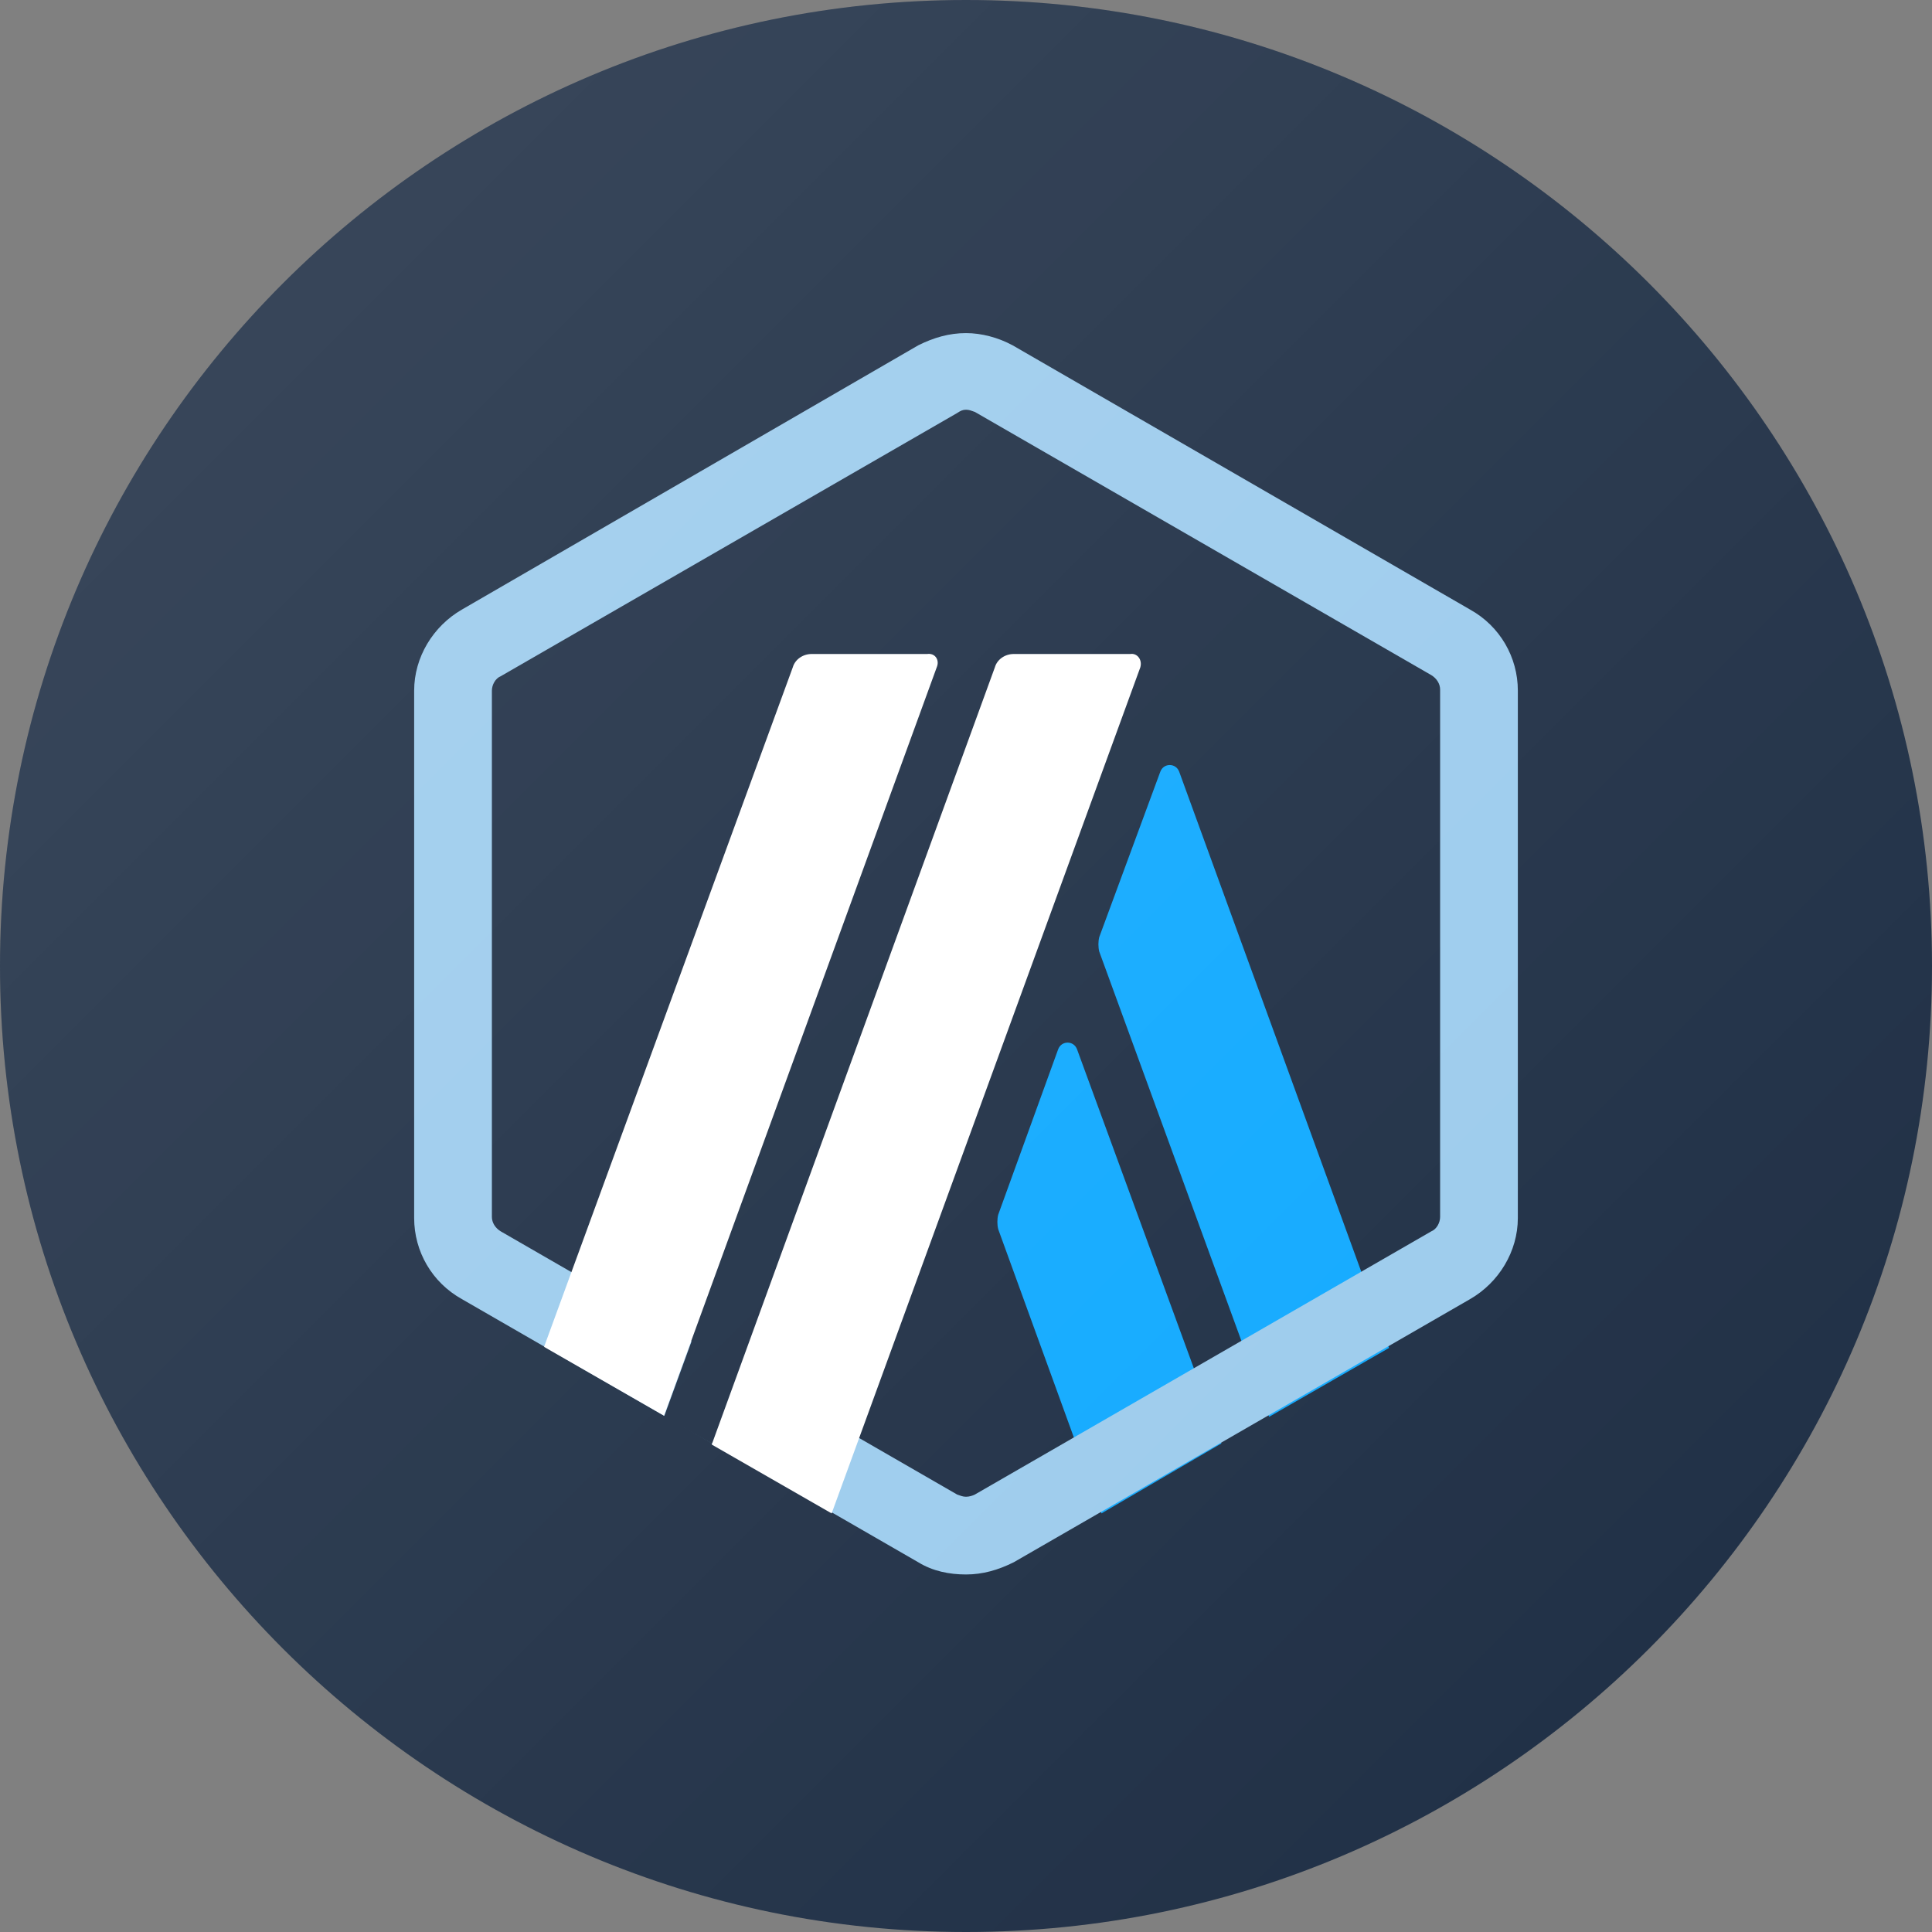
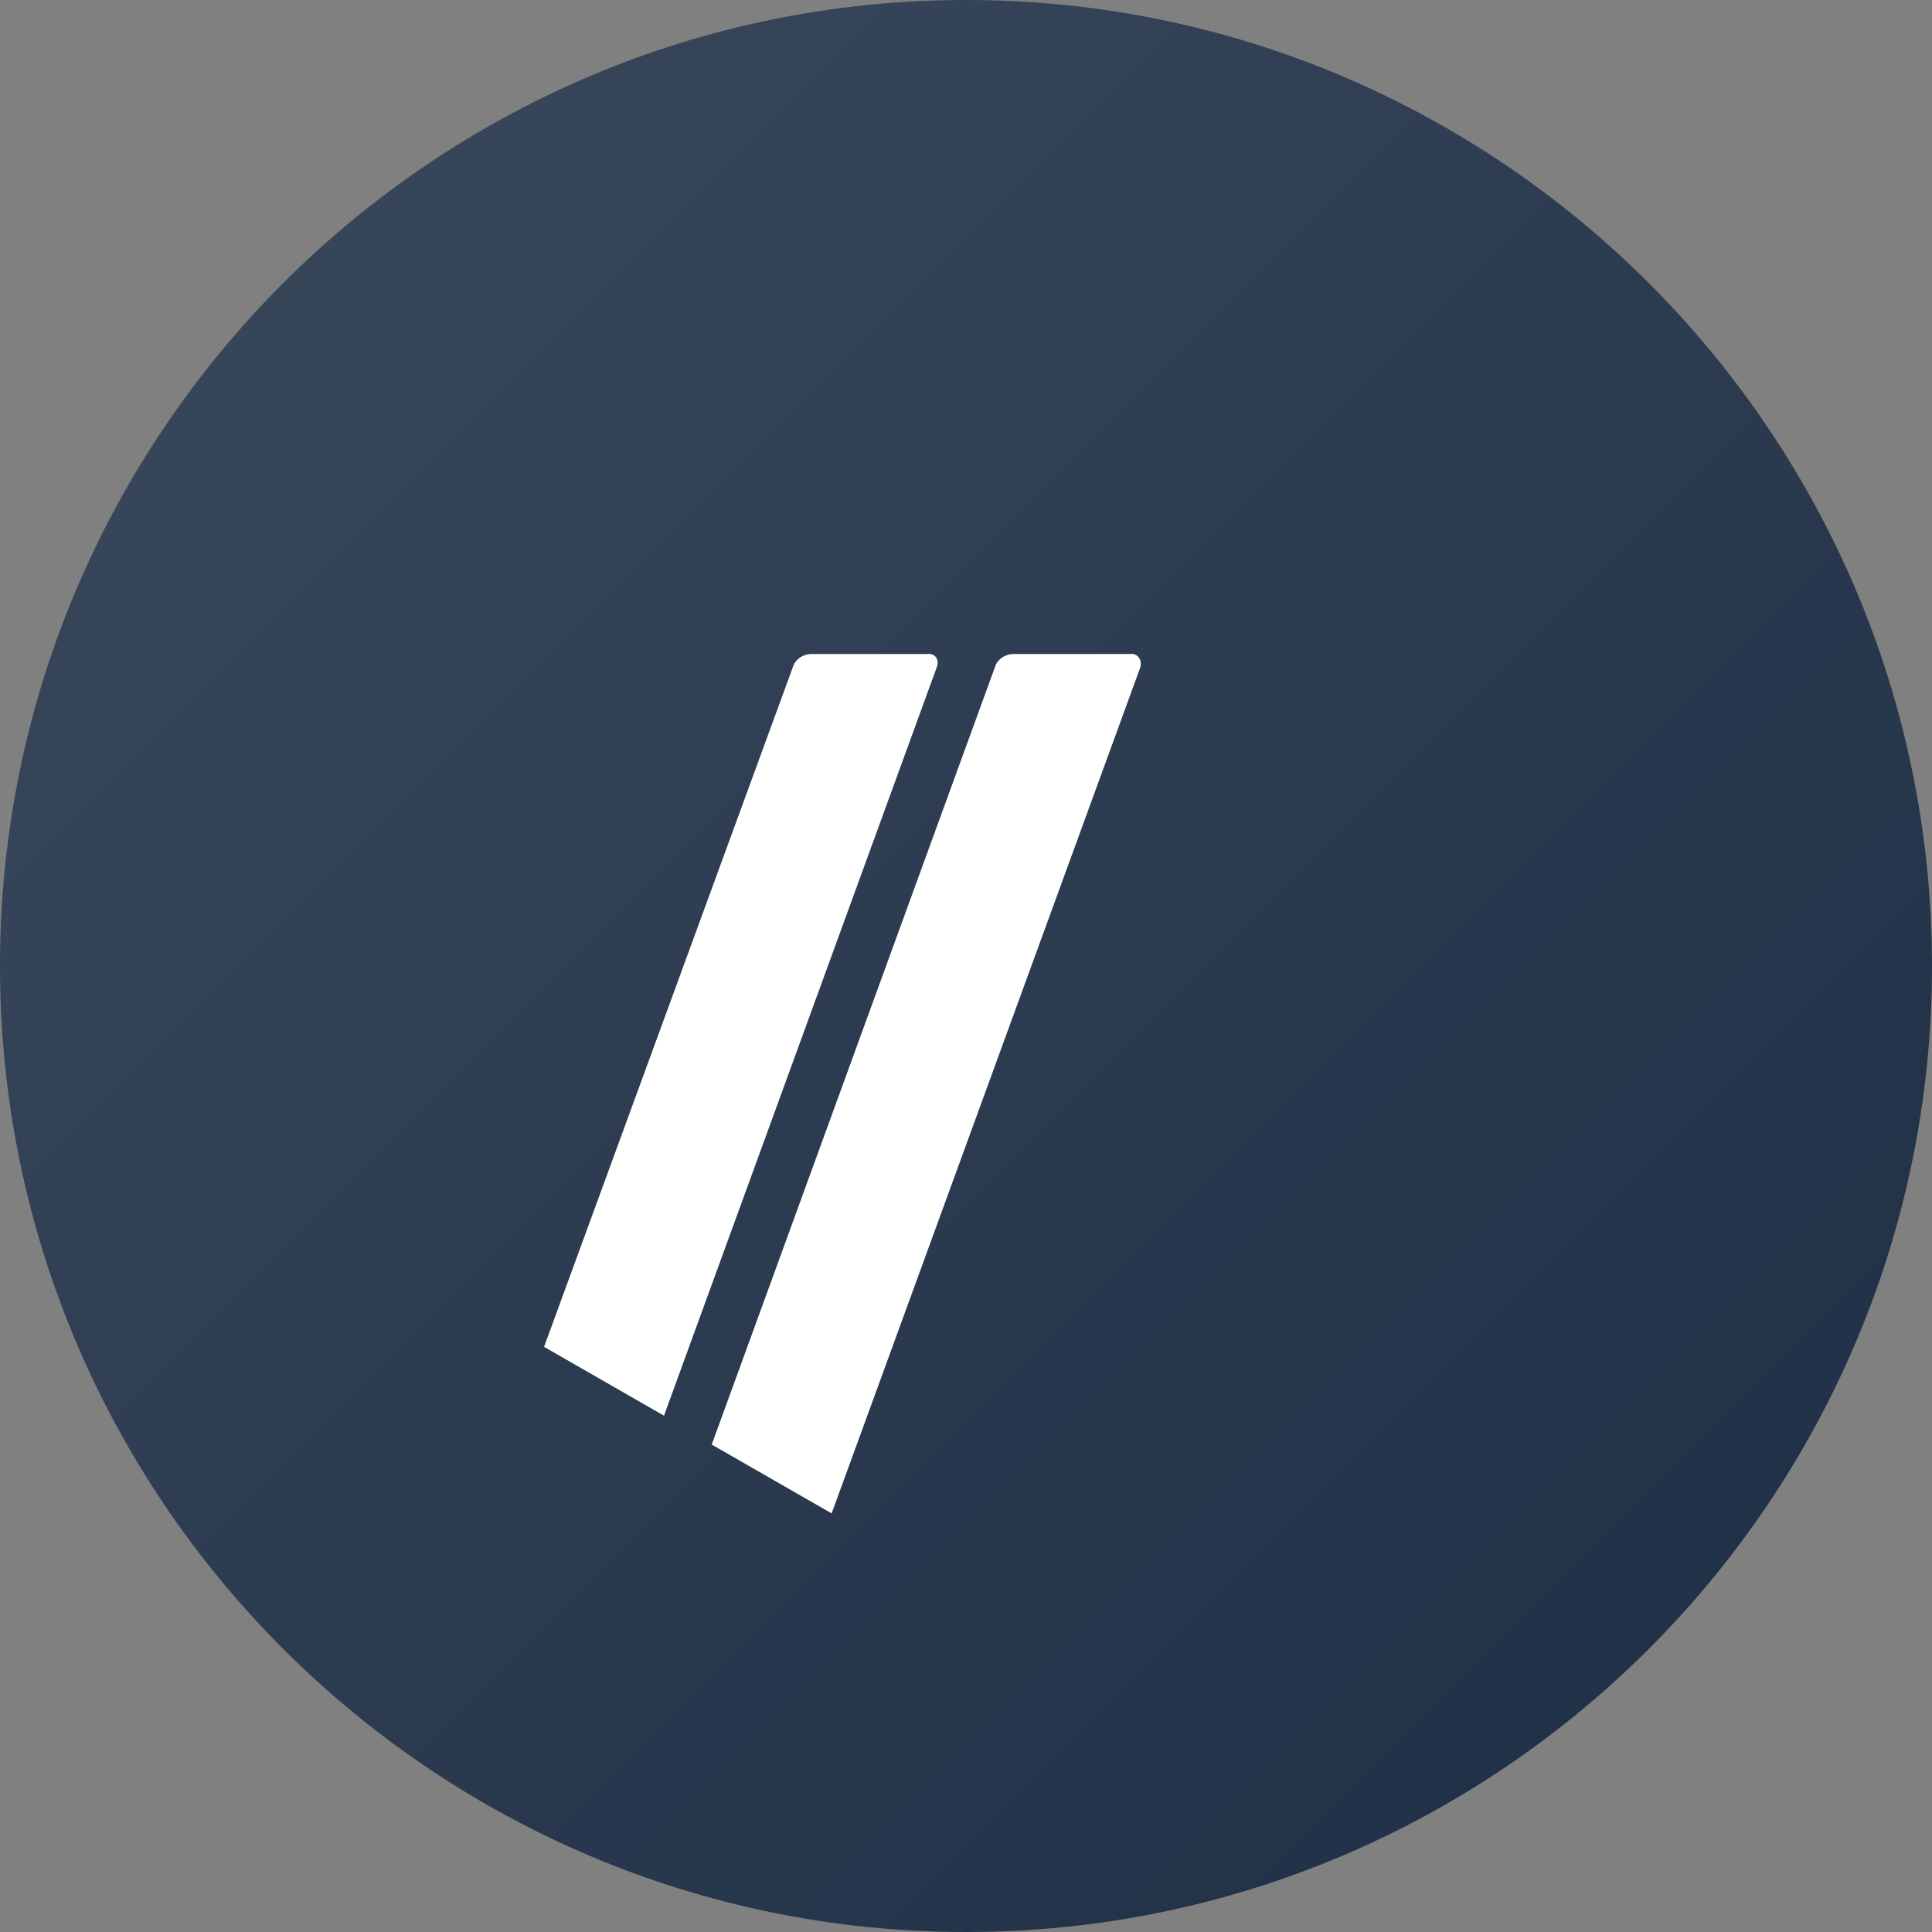
<svg xmlns="http://www.w3.org/2000/svg" xmlns:xlink="http://www.w3.org/1999/xlink" version="1.1" id="Слой_1" x="0px" y="0px" viewBox="0 0 174 174" style="enable-background:new 0 0 174 174;" xml:space="preserve">
  <rect x="0" y="0" width="174" height="174" fill="#808080" stroke="none" />
  <style type="text/css">
	.st0{fill:#213147;}
	.st1{clip-path:url(#SVGID_00000154422162475466957990000010965797398492688569_);}
	.st2{fill:#12AAFF;}
	.st3{fill:#9DCCED;}
	.st4{fill:#FFFFFF;}
	.st5{fill:url(#SVGID_00000121966283271152582900000001372760852435381659_);}
</style>
  <g>
    <path class="st0" d="M87,174c48,0,87-39,87-87c0-48-39-87-87-87C39,0,0,39,0,87C0,135,39,174,87,174z" />
    <g>
      <defs>
        <rect id="SVGID_1_" x="31" y="30" width="112" height="112" />
      </defs>
      <clipPath id="SVGID_00000090984062637334335170000005232402073174691200_">
        <use xlink:href="#SVGID_1_" style="overflow:visible;" />
      </clipPath>
      <g style="clip-path:url(#SVGID_00000090984062637334335170000005232402073174691200_);">
-         <path class="st0" d="M41.1,64V108c0,2.8,1.5,5.4,3.9,6.8l38,22c2.4,1.4,5.4,1.4,7.8,0l38-22c2.4-1.4,3.9-4,3.9-6.8V64     c0-2.8-1.5-5.4-3.9-6.8l-38-22c-2.4-1.4-5.4-1.4-7.8,0l-38,22C42.6,58.6,41.2,61.2,41.1,64L41.1,64z" />
-         <path class="st2" d="M95.3,94.5l-5.4,14.9c-0.1,0.4-0.1,0.9,0,1.3l9.3,25.6L110,130L97,94.5C96.7,93.7,95.6,93.7,95.3,94.5z" />
-         <path class="st2" d="M106.2,69.5c-0.3-0.8-1.4-0.8-1.7,0L99,84.4c-0.1,0.4-0.1,0.9,0,1.3l15.3,41.9l10.8-6.2L106.2,69.5     L106.2,69.5z" />
-         <path class="st3" d="M87,36.9c0.3,0,0.5,0.1,0.8,0.2l41.1,23.7c0.5,0.3,0.8,0.8,0.8,1.3v47.5c0,0.5-0.3,1.1-0.8,1.3l-41.1,23.7     c-0.2,0.1-0.5,0.2-0.8,0.2s-0.5-0.1-0.8-0.2l-41.1-23.7c-0.5-0.3-0.8-0.8-0.8-1.3V62.2c0-0.5,0.3-1.1,0.8-1.3l41.1-23.7     C86.5,37,86.7,36.9,87,36.9L87,36.9z M87,30c-1.5,0-2.9,0.4-4.3,1.1L41.6,54.9c-2.6,1.5-4.3,4.3-4.3,7.3v47.5     c0,3,1.6,5.8,4.3,7.3l41.1,23.7c1.3,0.8,2.8,1.1,4.3,1.1c1.5,0,2.9-0.4,4.3-1.1l41.1-23.7c2.6-1.5,4.3-4.3,4.3-7.3V62.2     c0-3-1.6-5.8-4.3-7.3L91.2,31.1C89.9,30.4,88.4,30,87,30L87,30z" />
        <path class="st0" d="M59.8,127.6l3.8-10.4l7.6,6.3l-7.1,6.5L59.8,127.6z" />
        <path class="st4" d="M83.5,58.9H73.1c-0.8,0-1.5,0.5-1.7,1.2L49,121.3l10.8,6.2l24.6-67.5C84.6,59.4,84.2,58.8,83.5,58.9     L83.5,58.9z" />
        <path class="st4" d="M101.8,58.9H91.3c-0.8,0-1.5,0.5-1.7,1.2l-25.5,70l10.8,6.2l27.8-76.2C102.9,59.4,102.4,58.8,101.8,58.9     L101.8,58.9z" />
      </g>
    </g>
  </g>
  <linearGradient id="SVGID_00000132784056297838937610000017506848366181377154_" gradientUnits="userSpaceOnUse" x1="25.482" y1="25.482" x2="148.518" y2="148.518">
    <stop offset="0" style="stop-color:#FFFFFF;stop-opacity:0.1" />
    <stop offset="1" style="stop-color:#FFFFFF;stop-opacity:0" />
  </linearGradient>
  <path style="fill:url(#SVGID_00000132784056297838937610000017506848366181377154_);" d="M87,0L87,0c48,0,87,39,87,87l0,0  c0,48-39,87-87,87l0,0c-48,0-87-39-87-87l0,0C0,39,39,0,87,0z" />
</svg>